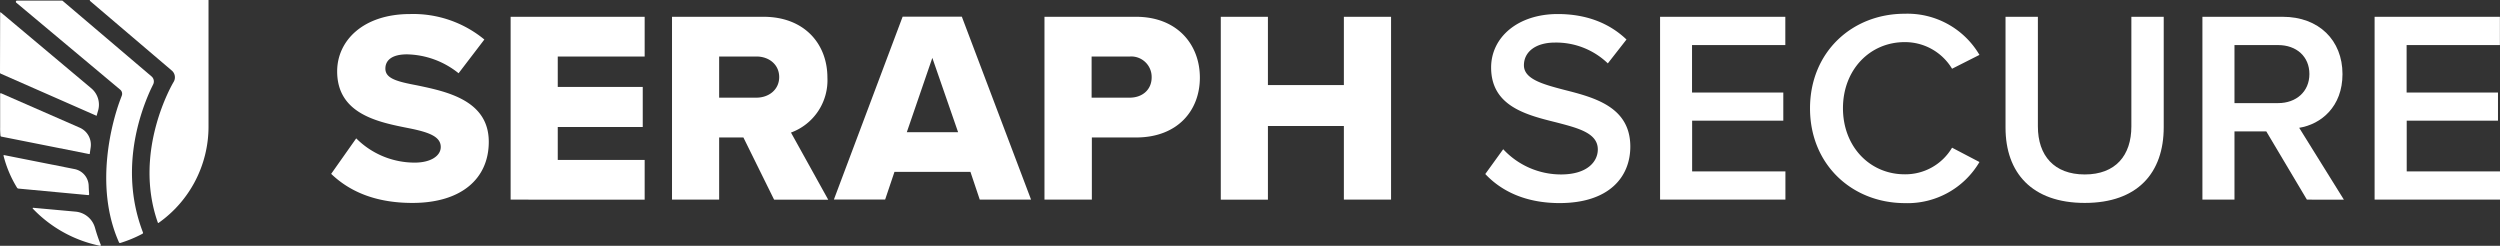
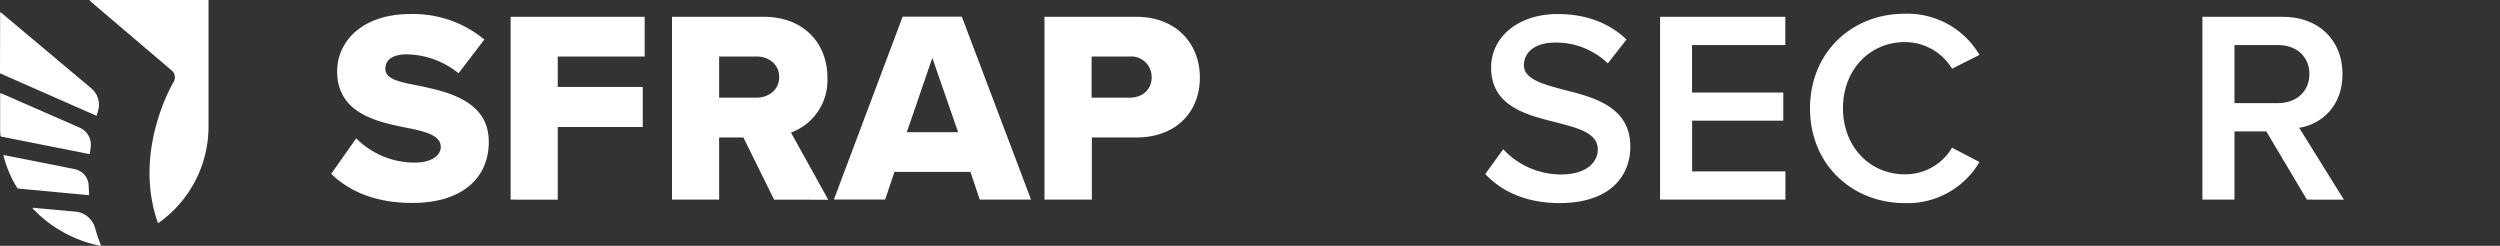
<svg xmlns="http://www.w3.org/2000/svg" viewBox="0 0 509.18 50.06">
  <rect x="0" y="0" width="509.18" height="50.06" fill="#333333" stroke="none" />
  <defs>
    <style>.cls-1{fill:#fff;}</style>
  </defs>
  <g id="Layer_2" data-name="Layer 2">
    <g id="Layer_1-2" data-name="Layer 1">
      <g id="Layer_2-2" data-name="Layer 2">
        <g id="Layer_1-2-2" data-name="Layer 1-2">
          <path class="cls-1" d="M72.55,28.18a16.82,16.82,0,0,0,11.92,4.94c3.29,0,5.3-1.39,5.3-3.18,0-2.12-2.4-3-6.36-3.8-6.15-1.22-14.74-2.79-14.74-11.61,0-6.25,5.3-11.67,14.85-11.67A22.76,22.76,0,0,1,98.65,8.05L93.4,14.92a17.27,17.27,0,0,0-10.5-3.85c-3.18,0-4.41,1.28-4.41,2.9,0,2,2.29,2.63,6.43,3.41,6.14,1.28,14.63,3.07,14.63,11.5C99.55,36.36,94,41.33,84,41.33c-7.55,0-12.81-2.34-16.55-5.92Z" />
-           <path class="cls-1" d="M104,40.66V3.42h27.3v8.09H113.6v6.2h17.31v8.15H113.6v6.71h17.7v8.09Z" />
+           <path class="cls-1" d="M104,40.66V3.42h27.3v8.09H113.6v6.2h17.31v8.15H113.6v6.71v8.09Z" />
          <path class="cls-1" d="M157.66,40.66,151.41,28h-4.94V40.66h-9.6V3.42h18.65c8.26,0,13,5.47,13,12.39A11.33,11.33,0,0,1,161.1,27l7.59,13.68Zm-3.57-29.15h-7.62v8.38h7.6c2.51,0,4.63-1.62,4.63-4.19S156.6,11.51,154.09,11.51Z" />
          <path class="cls-1" d="M199.55,40.66,197.65,35H182.18l-1.9,5.64H169.84l14-37.24H195.9L210,40.66Zm-9.66-28.87-5.2,15.14h10.45Z" />
          <path class="cls-1" d="M212.73,40.66V3.42h18.65c8.38,0,13,5.64,13,12.39S239.8,28,231.38,28h-9V40.66ZM230.1,11.51h-7.77v8.38h7.77c2.56,0,4.46-1.62,4.46-4.13a4.17,4.17,0,0,0-4.08-4.26Z" />
-           <path class="cls-1" d="M273.71,40.66v-15H258.24v15h-9.6V3.42h9.6v13.9h15.47V3.42h9.61V40.66Z" />
          <path class="cls-1" d="M306.16,30.39a16.06,16.06,0,0,0,11.78,5.14c5.36,0,7.49-2.63,7.49-5.09,0-3.35-4-4.35-8.49-5.52-6.09-1.51-13.24-3.3-13.24-11.17,0-6.14,5.42-10.89,13.57-10.89,5.81,0,10.5,1.84,14,5.19l-3.8,4.86a15.18,15.18,0,0,0-10.78-4.24c-3.85,0-6.31,1.84-6.31,4.63s3.8,3.85,8.21,5c6.15,1.56,13.46,3.46,13.46,11.56,0,6.2-4.35,11.5-14.41,11.5-6.86,0-11.83-2.4-15.13-5.92Z" />
          <path class="cls-1" d="M338.11,40.66V3.42h25.51V9.18h-19v9.66h18.59v5.74H344.64V34.91h19v5.75Z" />
          <path class="cls-1" d="M368.65,22.07c0-11.45,8.55-19.27,19.27-19.27a17,17,0,0,1,15.24,8.38L397.58,14a11.17,11.17,0,0,0-9.66-5.42c-7.09,0-12.56,5.64-12.56,13.46s5.47,13.46,12.56,13.46a11.05,11.05,0,0,0,9.66-5.42L403.16,33a17,17,0,0,1-15.24,8.37C377.2,41.33,368.65,33.52,368.65,22.07Z" />
-           <path class="cls-1" d="M408.47,3.42h6.59V25.75c0,5.92,3.29,9.78,9.55,9.78s9.49-3.86,9.49-9.78V3.42h6.59v22.5c0,9.27-5.31,15.41-16.08,15.41S408.47,35.18,408.47,26Z" />
          <path class="cls-1" d="M469.85,40.66l-8.27-13.9H455.1v13.9h-6.53V3.42h16.36c7.37,0,12.17,4.8,12.17,11.67,0,6.64-4.35,10.22-8.82,10.94l9.1,14.63ZM464,9.18H455.1V21H464c3.68,0,6.36-2.35,6.36-5.92S467.72,9.18,464,9.18Z" />
-           <path class="cls-1" d="M483.64,40.66V3.42h25.52V9.18h-19v9.66h18.61v5.74H490.18V34.91h19v5.75Z" />
          <path class="cls-1" d="M18.32.18,35,14.38a1.81,1.81,0,0,1,.36,2.31h0c-.09.15-8.38,14-3.21,28.66a.1.1,0,0,0,.13.06h0A24,24,0,0,0,42.47,25.8V0h-24a.11.11,0,0,0-.15,0,.11.11,0,0,0,0,.15Z" />
          <path class="cls-1" d="M0,14.83A.23.23,0,0,0,.14,15l19.38,8.52a.13.13,0,0,0,.19,0,.08.08,0,0,0,0-.05c.08-.28.16-.59.26-.91A4.35,4.35,0,0,0,18.61,18L.2,2.55a.12.12,0,0,0-.17,0,.14.14,0,0,0,0,.09Z" />
          <path class="cls-1" d="M18.29,31.25,18.47,30a3.79,3.79,0,0,0-2.24-4l-16-7a.15.15,0,0,0-.2.08.13.13,0,0,0,0,.06v6.73a14.55,14.55,0,0,0,.07,1.76.19.19,0,0,0,.16.19l17.91,3.56a.12.12,0,0,0,.13-.11Z" />
          <path class="cls-1" d="M19.35,46.4a4.54,4.54,0,0,0-4-3.3l-8.6-.78a.09.09,0,0,0-.09.09.14.14,0,0,0,0,.06,26.18,26.18,0,0,0,13.71,7.59.14.14,0,0,0,.16-.12.17.17,0,0,0,0-.07A32.25,32.25,0,0,1,19.35,46.4Z" />
          <path class="cls-1" d="M18.16,39.59c-.05-.61-.08-1.21-.1-1.81a3.56,3.56,0,0,0-2.86-3.34L.84,31.59a.11.11,0,0,0-.13.09v0a23.33,23.33,0,0,0,2.76,6.55.38.38,0,0,0,.29.18L18,39.74a.13.13,0,0,0,.13-.13Z" />
-           <path class="cls-1" d="M12.77.18a.23.23,0,0,0-.16-.06H3.47a.24.24,0,0,0-.24.24.23.23,0,0,0,.08.18L24.47,18.25a1.1,1.1,0,0,1,.32,1.28c-.13.34-.3.78-.48,1.28C23.1,24.2,19,37.61,24.23,49.35a.23.23,0,0,0,.29.13A25.81,25.81,0,0,0,29,47.62a.23.23,0,0,0,.11-.3c-4.61-12-1.06-23.28,1.57-29.07.13-.27.33-.69.52-1.07a1.35,1.35,0,0,0-.34-1.62Z" />
        </g>
      </g>
    </g>
  </g>
</svg>